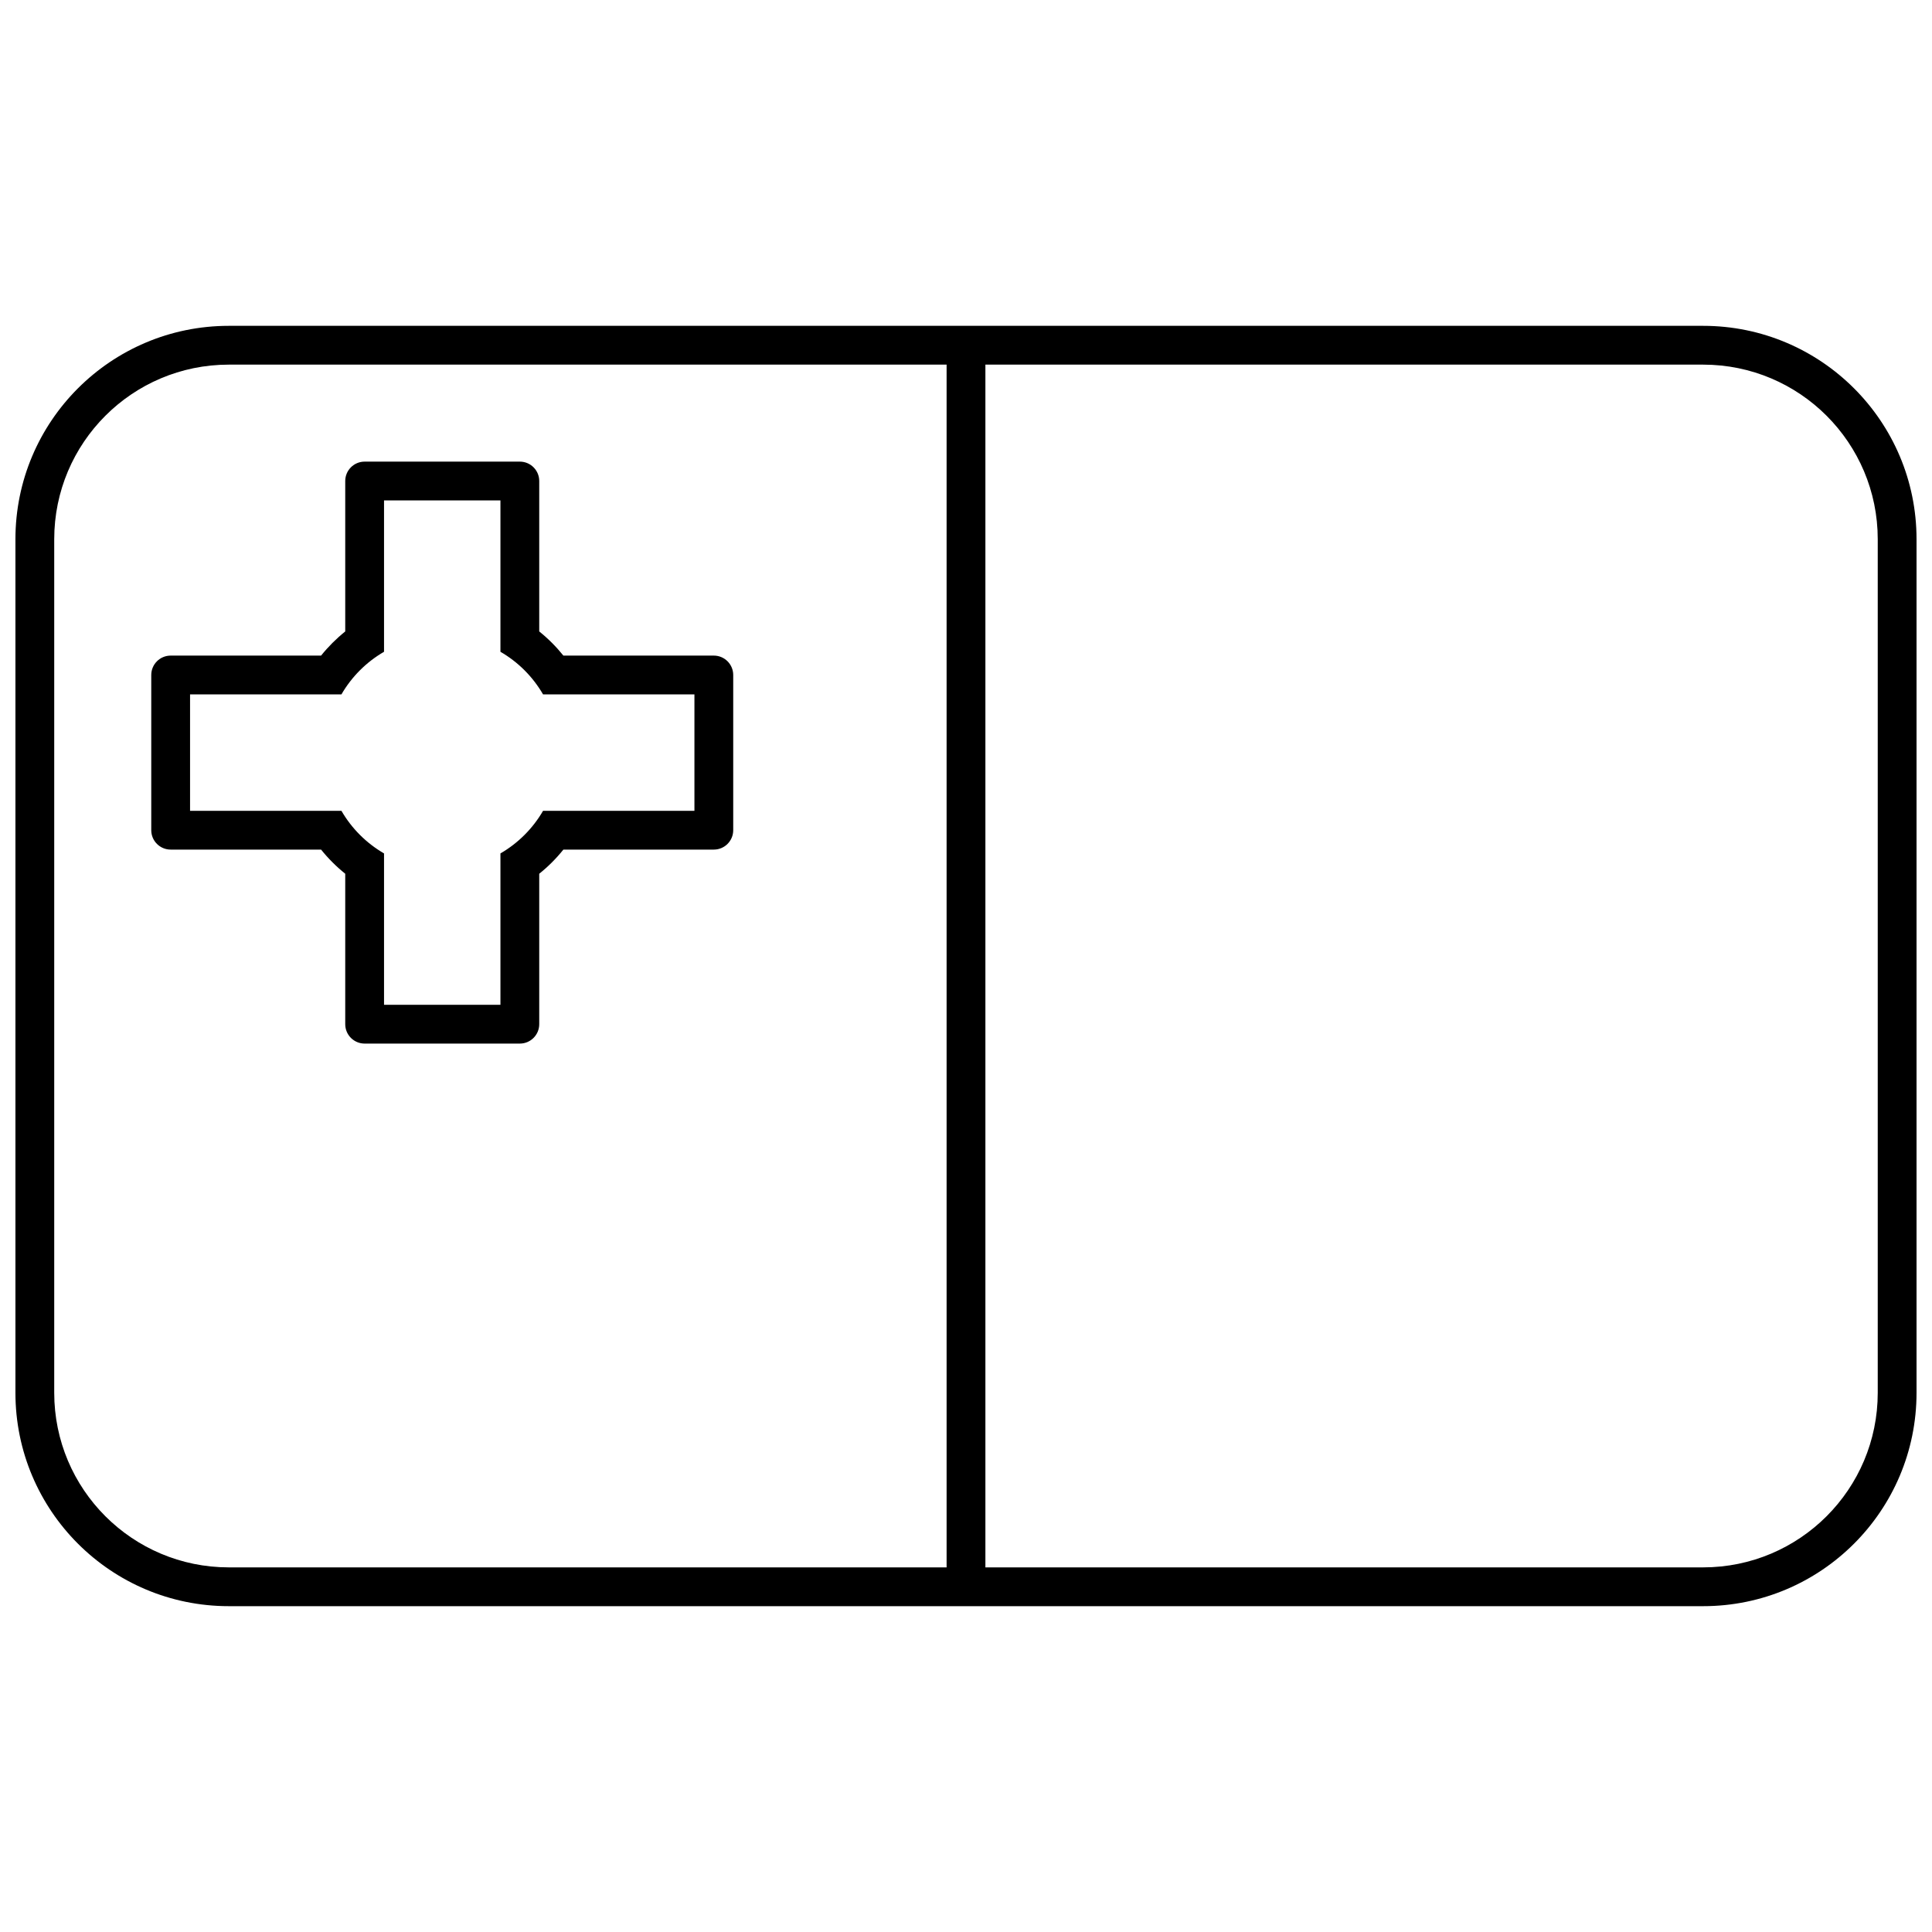
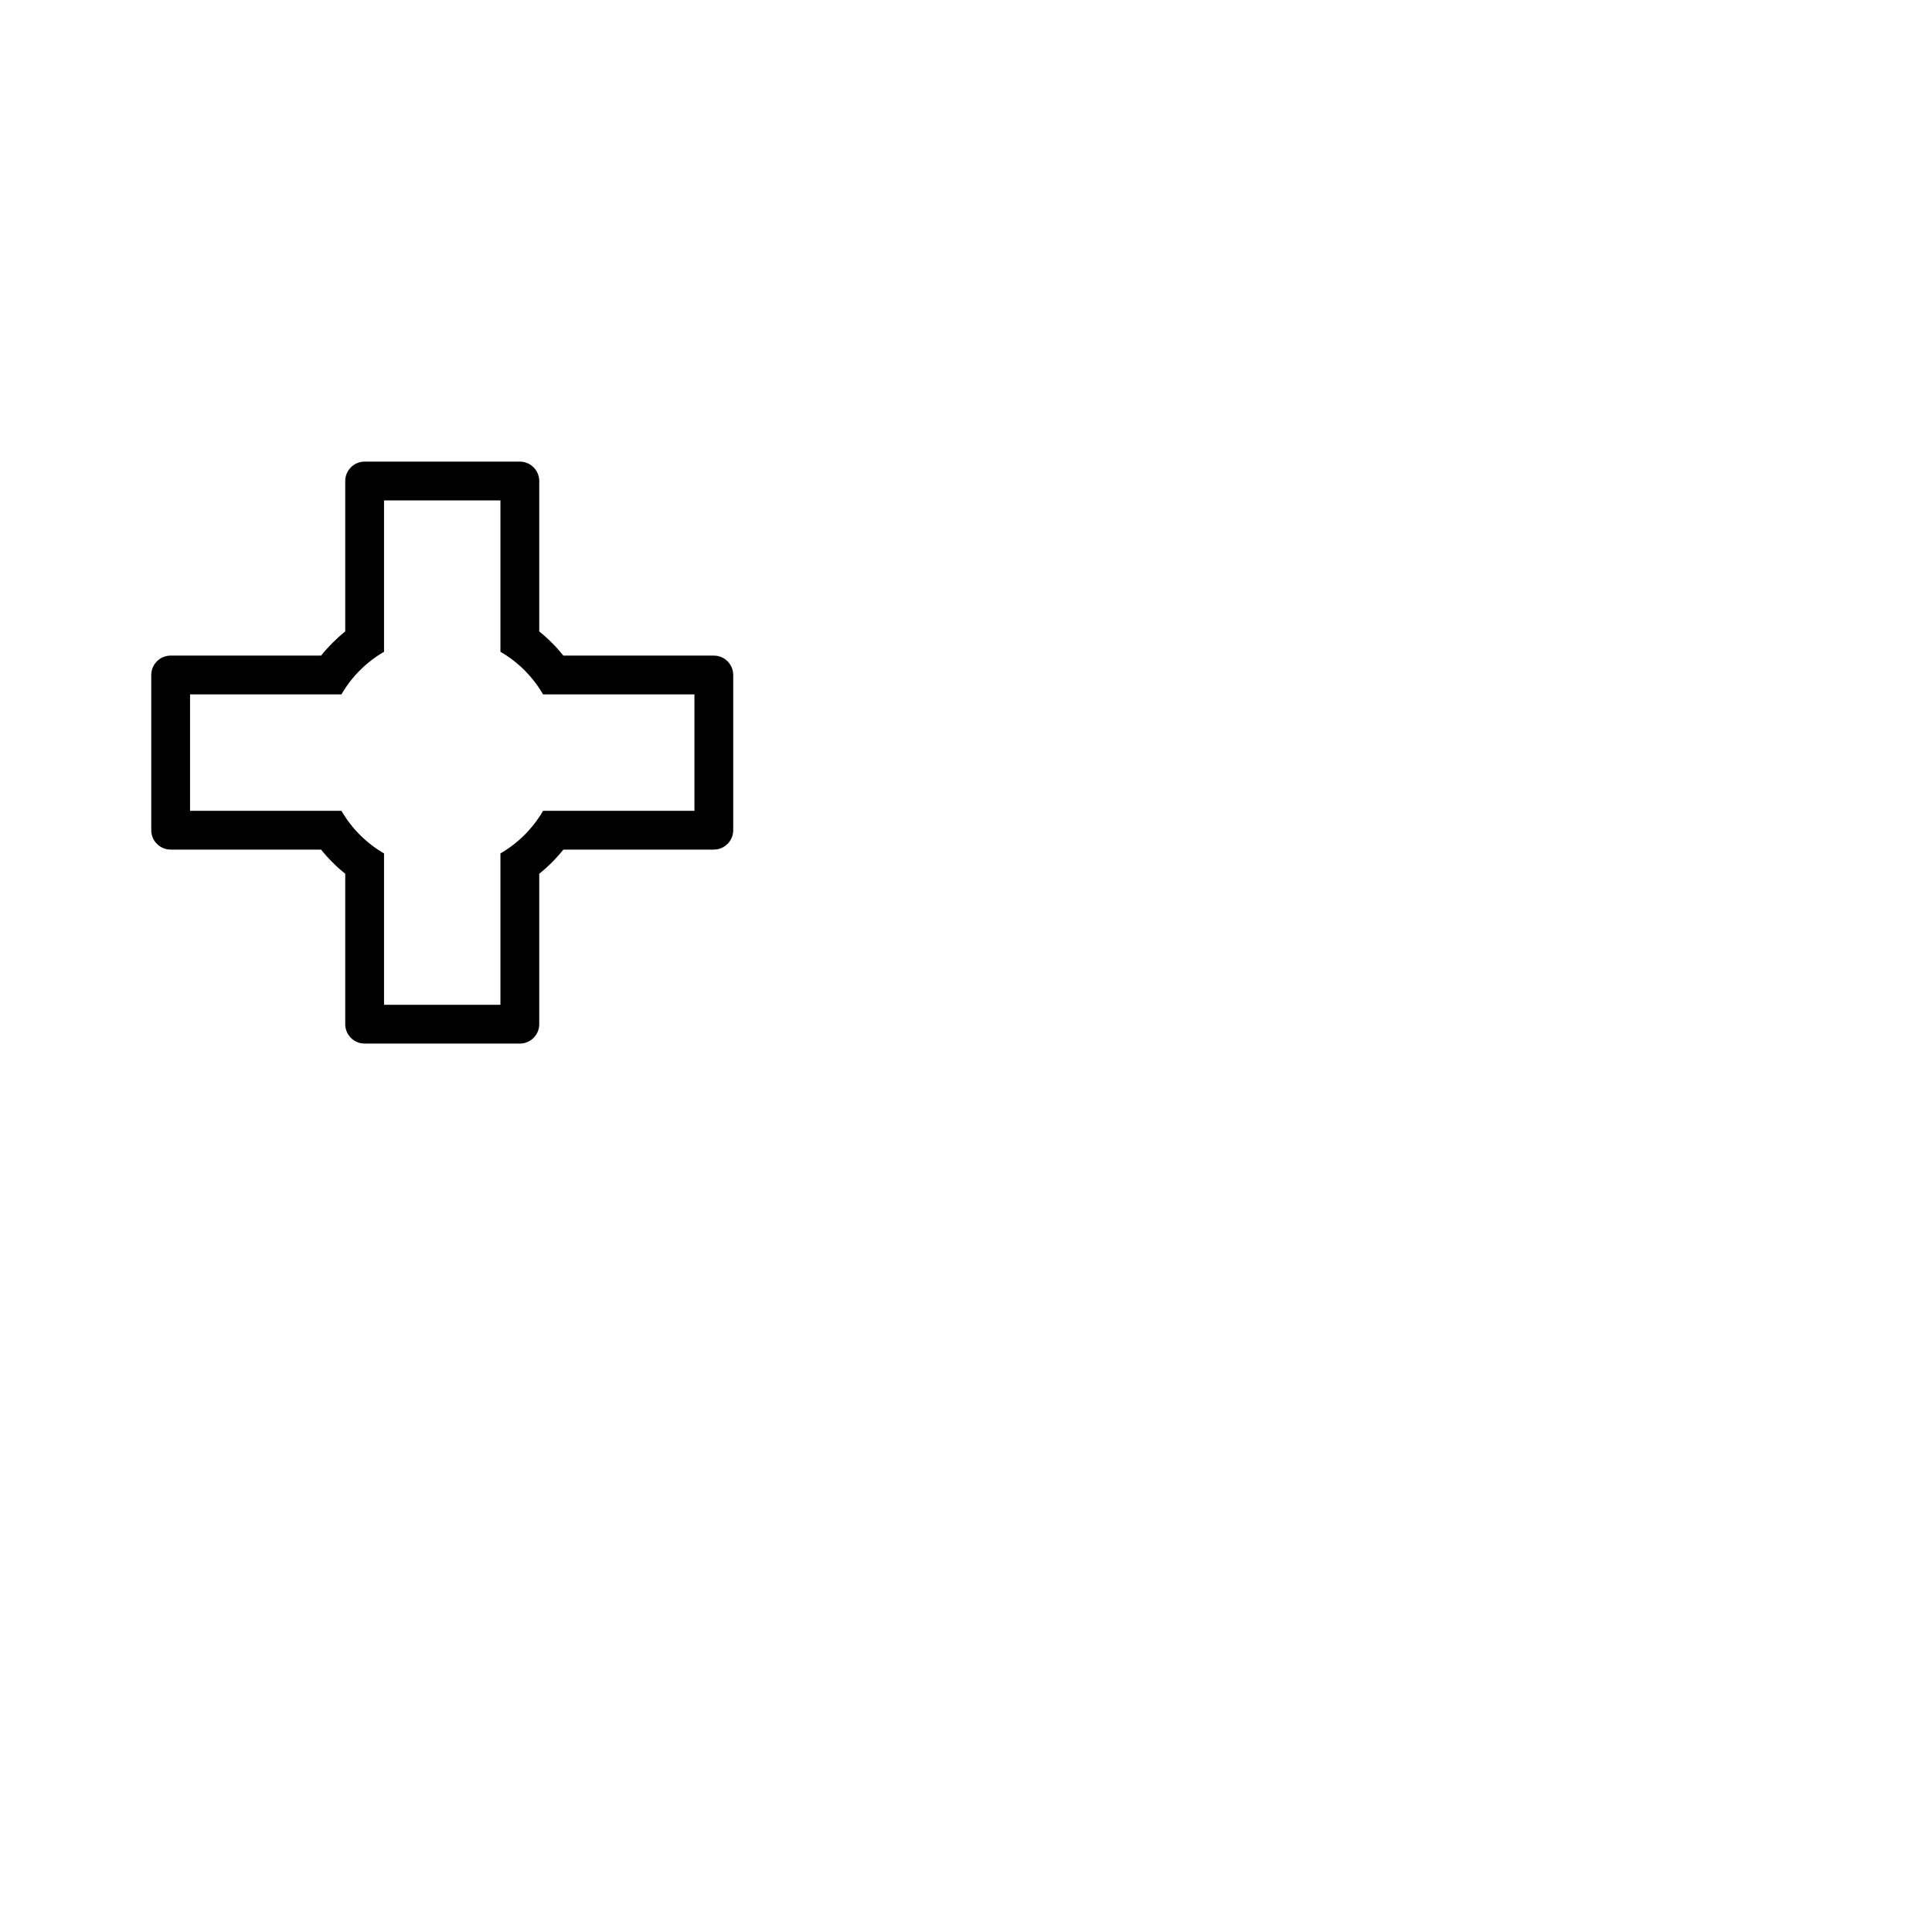
<svg xmlns="http://www.w3.org/2000/svg" width="800px" height="800px" version="1.1" viewBox="144 144 512 512">
  <defs>
    <clipPath id="a">
-       <path d="m148.09 230h503.81v340h-503.81z" />
-     </clipPath>
+       </clipPath>
  </defs>
  <g clip-path="url(#a)">
-     <path d="m204.64 240.63c-25.555 0-46.27 20.715-46.27 46.27v226.2c0 25.555 20.715 46.27 46.27 46.27h390.71c25.555 0 46.27-20.715 46.27-46.27v-226.2c0-25.555-20.715-46.27-46.27-46.27zm0-10.281h390.71c31.234 0 56.551 25.32 56.551 56.551v226.2c0 31.234-25.316 56.551-56.551 56.551h-390.71c-31.234 0-56.551-25.316-56.551-56.551v-226.2c0-31.23 25.316-56.551 56.551-56.551z" />
-   </g>
-   <path d="m405.14 564.51h-10.281v-329.02h10.281z" />
+     </g>
  <path d="m229.09 369.15h-39.863c-2.84 0-5.141-2.301-5.141-5.141v-41.125c0-2.84 2.301-5.144 5.141-5.144h39.863c1.895-2.359 4.043-4.508 6.402-6.402v-39.863c0-2.84 2.301-5.141 5.141-5.141h41.129c2.84 0 5.141 2.301 5.141 5.141v39.863c2.363 1.895 4.508 4.043 6.402 6.402h39.867c2.84 0 5.141 2.305 5.141 5.144v41.125c0 2.84-2.301 5.141-5.141 5.141h-39.867c-1.895 2.363-4.039 4.512-6.402 6.402v39.867c0 2.84-2.301 5.141-5.141 5.141h-41.129c-2.84 0-5.141-2.301-5.141-5.141v-39.867c-2.359-1.891-4.508-4.039-6.402-6.402zm47.531-52.422v-40.113h-30.848v40.113c-4.68 2.707-8.586 6.613-11.293 11.297h-40.113v30.844h40.113c2.707 4.684 6.613 8.586 11.293 11.297v40.113h30.848v-40.113c4.684-2.711 8.586-6.613 11.297-11.297h40.113v-30.844h-40.113c-2.711-4.684-6.613-8.59-11.297-11.297z" />
</svg>